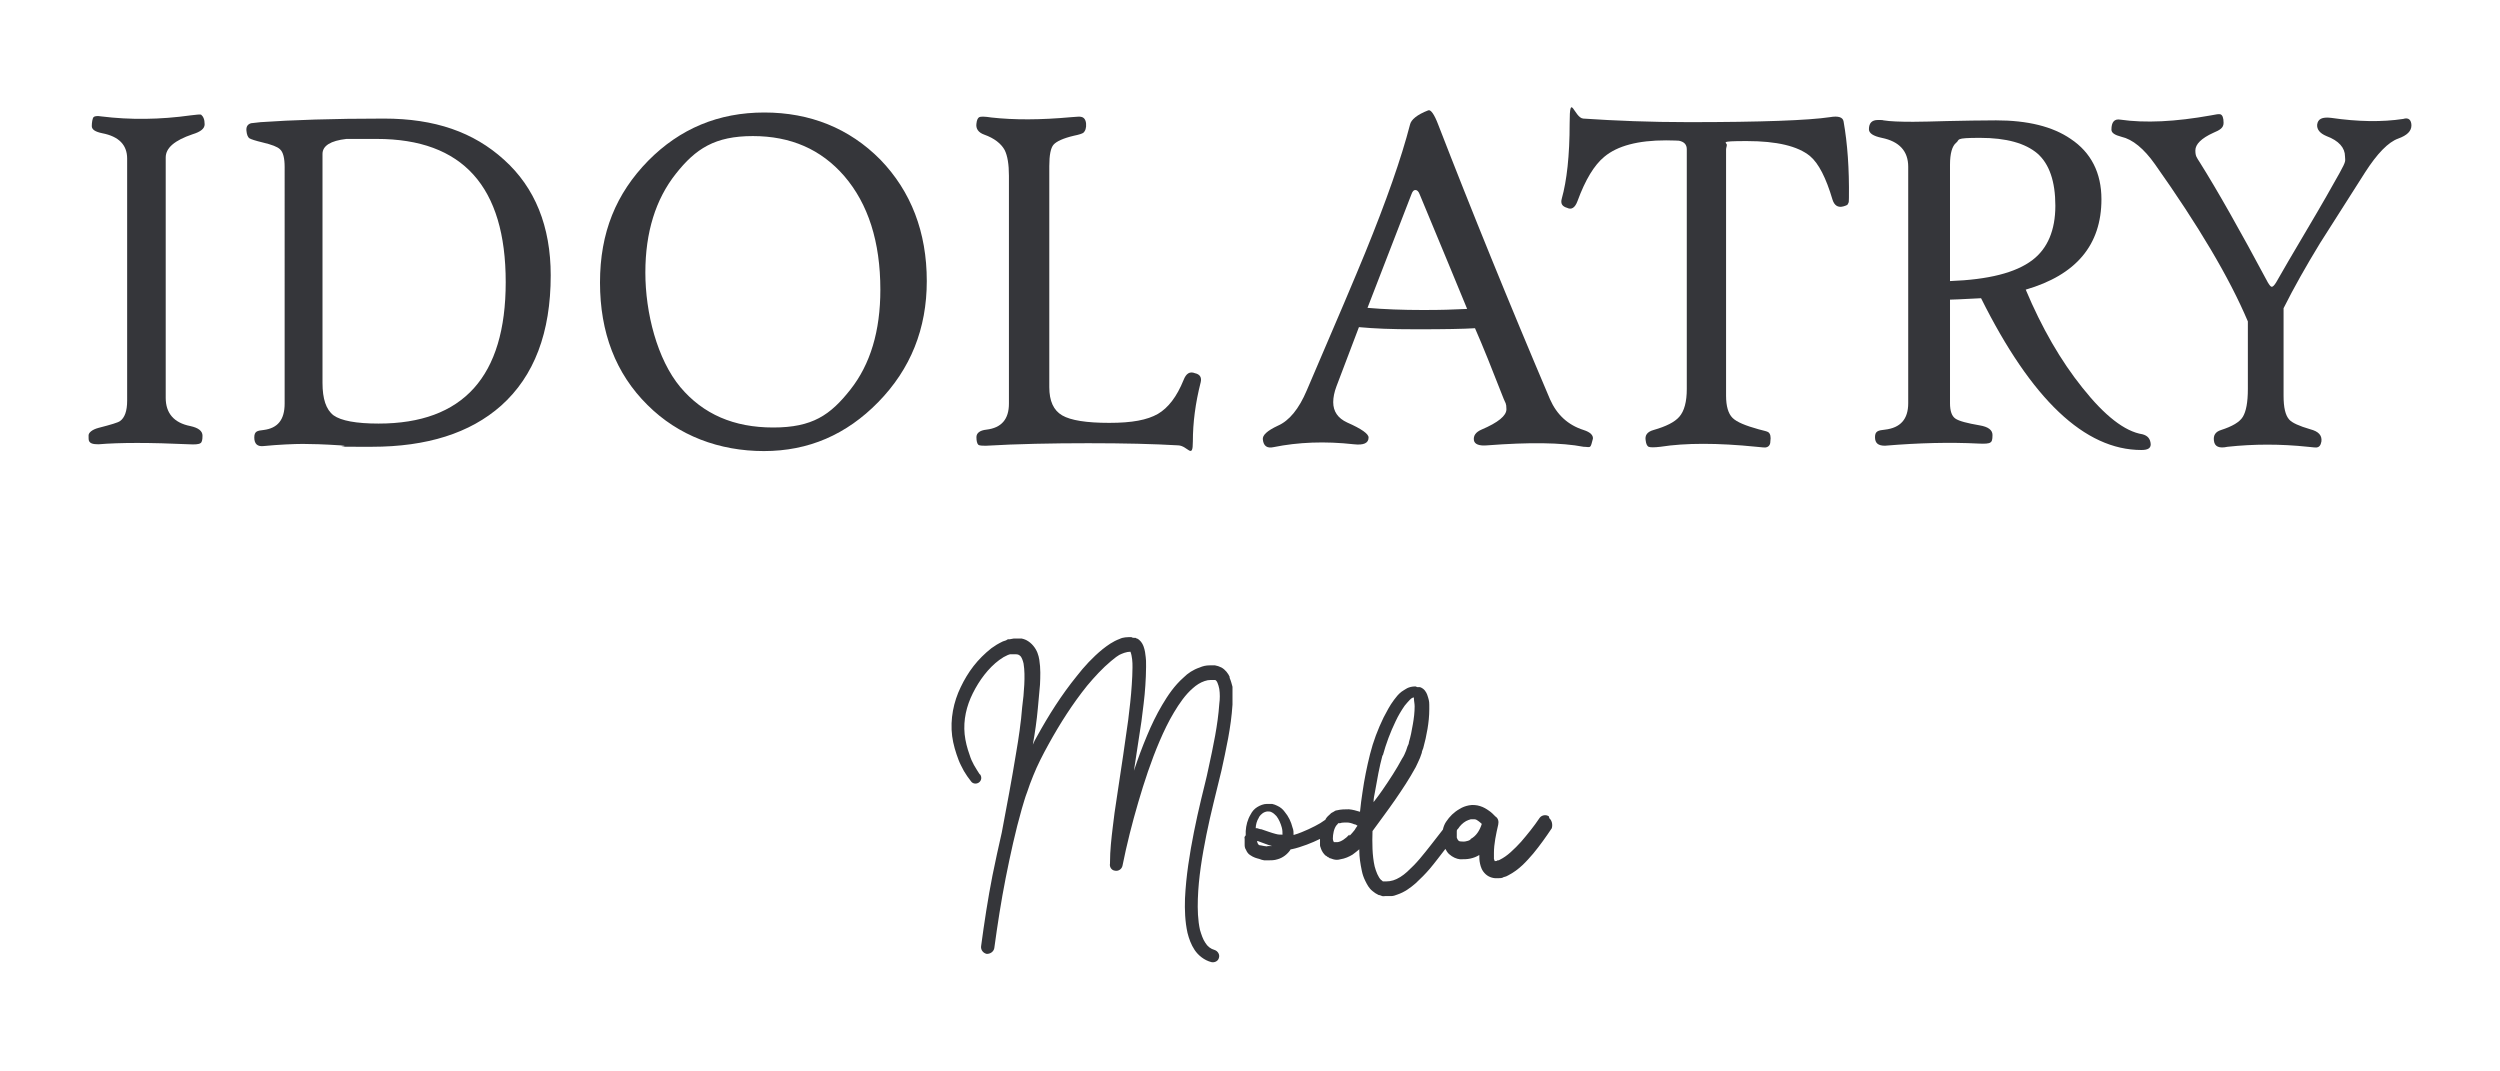
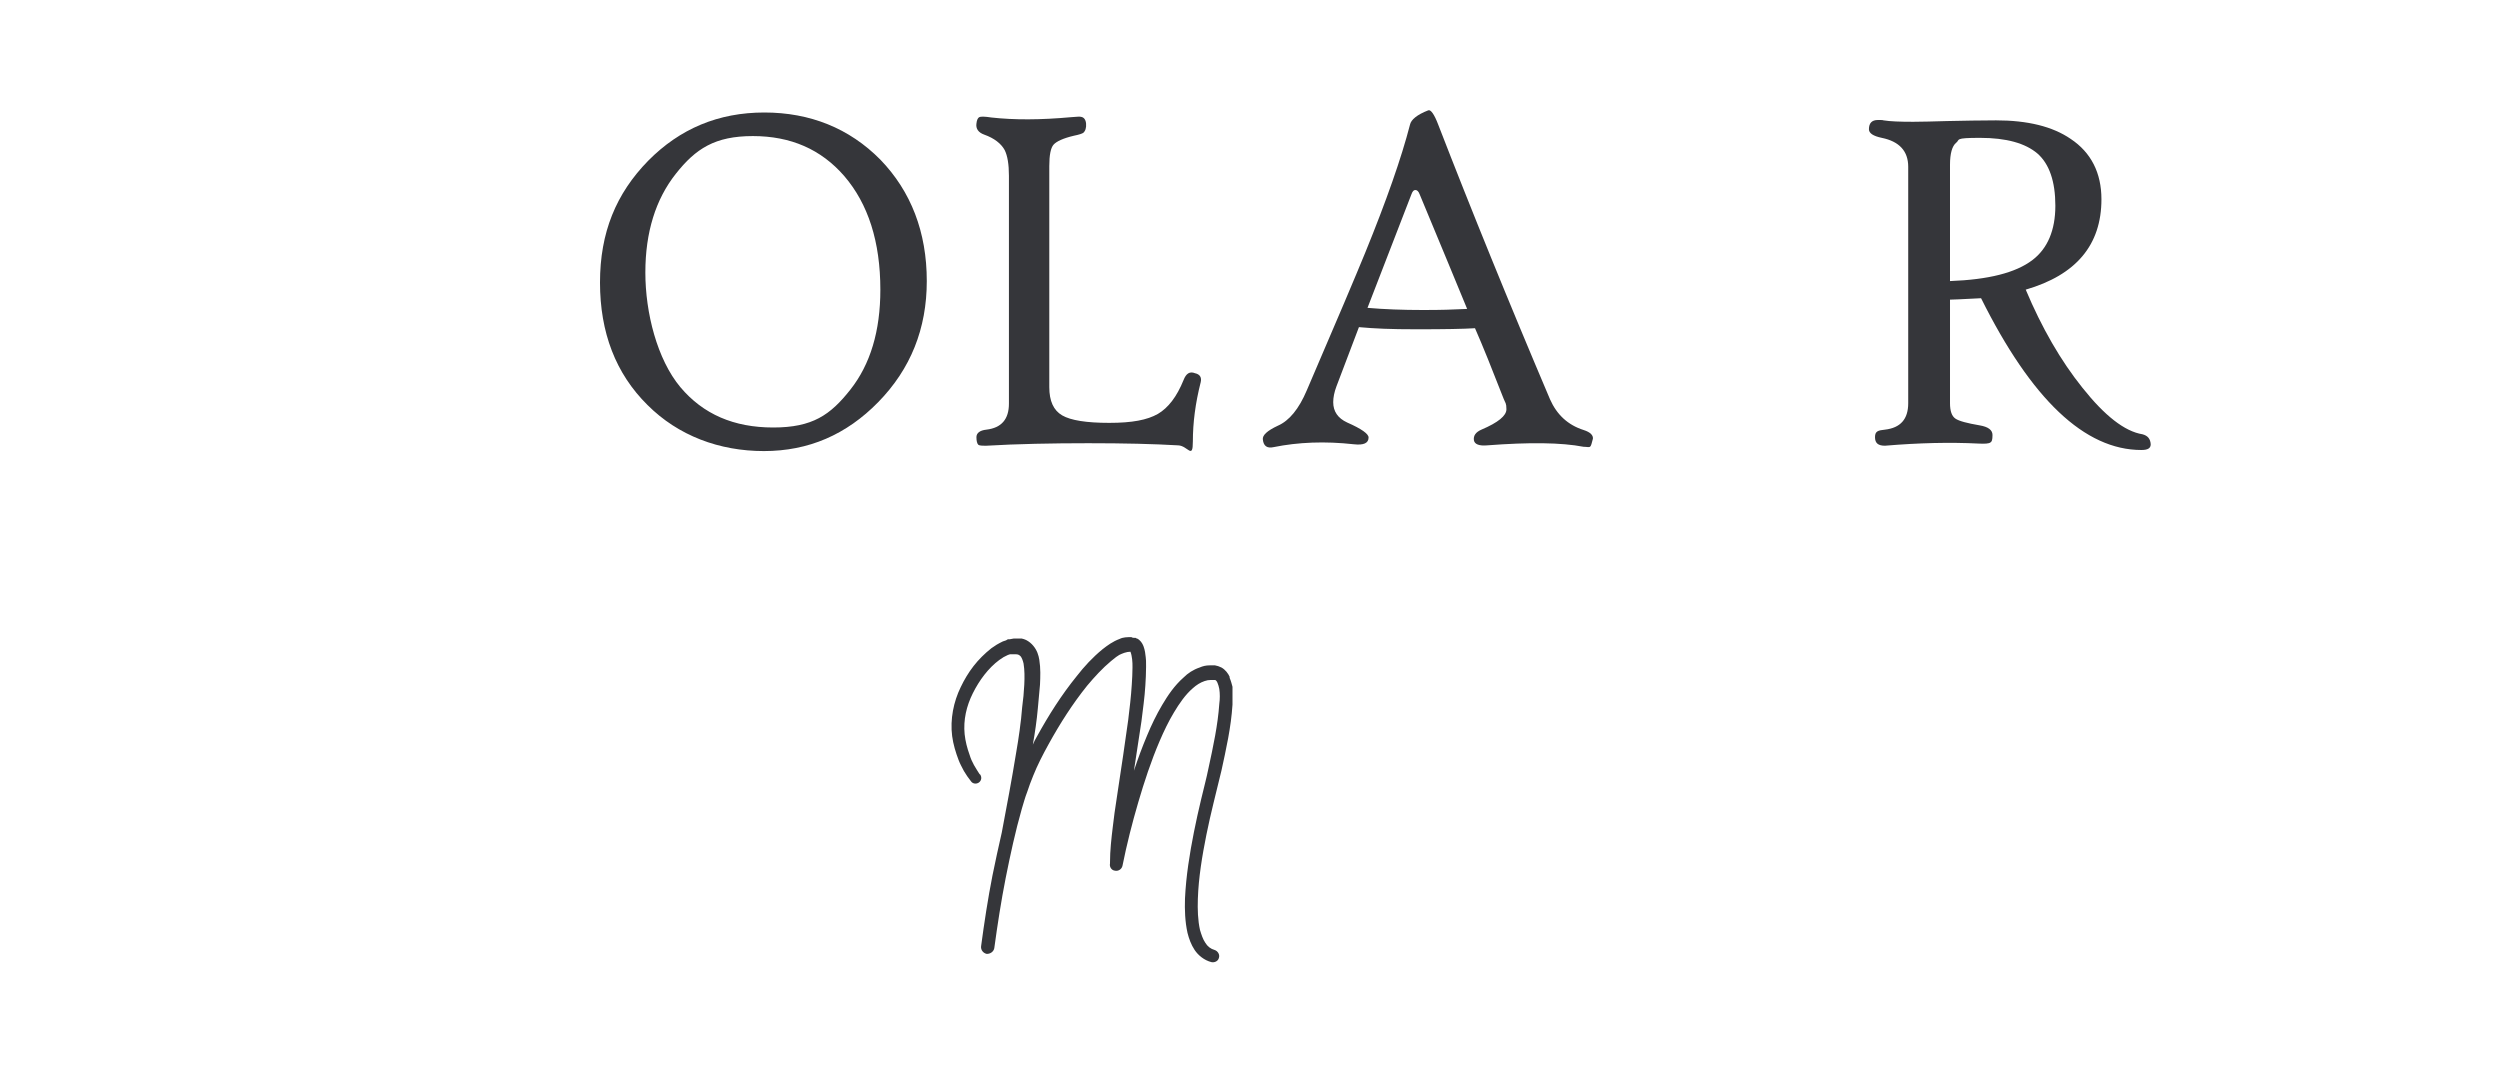
<svg xmlns="http://www.w3.org/2000/svg" id="Capa_1" version="1.1" viewBox="0 0 700 300">
  <defs>
    <style>
      .st0 {
        fill: #35363a;
      }
    </style>
  </defs>
  <g>
    <path class="st0" d="M344.3,189.5c-.4-.9-1.2-2-2.3-2.6-.6-.3-1.2-.5-1.8-.6h-1.5c-1,0-1.9.2-2.8.6-1.8.6-3.3,1.6-4.5,2.8-2.6,2.3-4.4,5-6,7.7s-3,5.6-4.2,8.5c-1.4,3.3-2.6,6.6-3.7,9.9.7-4.6,1.4-9.2,2.1-13.8.4-3.3.9-6.7,1.1-10.1.1-1.7.2-3.4.2-5.2s0-1.8-.1-2.7-.2-1.9-.6-3c-.2-.5-.5-1.2-1.2-1.8-.2-.2-.4-.3-.6-.4-.1,0-.2,0-.4-.2h-.2c0,0-.1,0-.1,0-.3,0-.6,0-.9-.2-1.2,0-2.3,0-3.3.5-1.9.7-3.4,1.8-4.8,2.9-2.8,2.3-5.1,4.8-7.2,7.5-4.3,5.3-7.9,11-11.2,17-.4.7-.8,1.4-1.1,2.2.6-3.4,1.1-6.8,1.4-10.2.2-2.2.4-4.3.6-6.6.1-2.2.2-4.5-.2-7-.2-1.2-.6-2.6-1.7-3.9-.5-.6-1.2-1.2-2-1.6-.4-.2-.8-.3-1.2-.4h-.6c-.2,0-.4,0-.6,0h-1.1l-1.1.2h-.5c0,0-.5.3-.5.3l-.9.3c-.6.3-1.2.6-1.7.9-.5.3-1,.7-1.5,1-1.9,1.5-3.6,3.2-5,5s-2.6,3.8-3.6,5.9c-2,4.1-3,9-2.4,13.7.3,2.3,1,4.6,1.8,6.7.4,1.1,1,2.1,1.5,3.1.6,1,1.2,1.9,2,2.9.5.7,1.5.8,2.2.3s.9-1.5.3-2.3h-.1c-.5-.8-1.1-1.7-1.6-2.6s-.9-1.8-1.2-2.8c-.7-1.9-1.2-3.9-1.4-5.8-.4-4,.5-7.9,2.3-11.5s4.3-7,7.4-9.3c.4-.3.8-.5,1.2-.8.4-.2.8-.4,1.2-.6l.6-.2h.3c0,0,.3,0,.3,0,.2,0,.4,0,.5,0h.5c.7,0,1,.2,1.4.6.3.4.6,1.1.8,2,.3,1.8.3,3.9.2,5.9-.1,2.1-.3,4.2-.6,6.4-.1,1.1-.2,2.2-.3,3.2-.1,1-.3,2.1-.4,3.2-.3,2.1-.6,4.2-1,6.4-1.2,7.4-2.6,14.8-4,22.2-.9,4-1.8,8-2.6,12-1.3,6.6-2.3,13.2-3.2,19.9-.1,1,.6,1.9,1.6,2.1,1,0,1.9-.6,2.1-1.6h0c.9-6.6,1.9-13.1,3.2-19.7,1.3-6.5,2.7-13,4.5-19.3.5-1.6.9-3.2,1.5-4.7l.8-2.3.9-2.3c1.2-3,2.7-5.9,4.3-8.8,3.2-5.8,6.7-11.3,10.8-16.4,2.1-2.5,4.3-4.9,6.7-6.9s2.5-1.8,3.7-2.3c.6-.2,1.2-.3,1.6-.3h.1c0,0,.1,0,.1.2.2.5.3,1.2.4,1.9s.1,1.5.1,2.3c0,1.6-.1,3.2-.2,4.8-.2,3.3-.6,6.6-1,9.9-.9,6.6-1.9,13.2-2.9,19.8s-1,6.6-1.4,10c-.4,3.3-.8,6.7-.8,10.2h0v.2c-.2.9.4,1.9,1.4,2,.9.2,1.9-.4,2.1-1.4h0c1.2-6,2.7-11.9,4.4-17.7,1.7-5.8,3.6-11.6,6-17.2,1.2-2.8,2.5-5.5,4-8s3.2-5,5.3-6.8c1-.9,2.1-1.6,3.3-2,.6-.2,1.1-.3,1.7-.3h.8c.2,0,.3,0,.4,0,.2,0,.5.3.7.8s.4,1.1.5,1.7c.2,1.3.2,2.8,0,4.2-.4,5.9-1.7,11.9-3,17.9-.6,3-1.4,5.9-2.1,8.9-.7,3-1.4,6-2,9.1-1.2,6.1-2.2,12.2-2.5,18.6-.1,3.2,0,6.4.7,9.6.4,1.6,1,3.3,2,4.8s2.7,2.9,4.7,3.4h0c.9.2,1.9-.3,2.1-1.2.3-.9-.3-1.9-1.2-2.2-1.1-.3-2-1-2.6-2-.7-1-1.1-2.3-1.5-3.6-.6-2.7-.7-5.7-.6-8.7.2-6,1.2-12,2.4-18,.6-3,1.3-6,2-8.9.7-3,1.5-6,2.2-9,1.3-6,2.7-12.1,3.1-18.5,0-1.6,0-3.2,0-5-.2-.7-.4-1.6-.8-2.5Z" />
-     <path class="st0" d="M433.7,228.6c-.8-.6-2-.4-2.6.4h0c-1.6,2.4-3.4,4.6-5.2,6.7-.9,1-1.9,2-2.9,2.9s-2,1.6-3,2.1l-.4.2h-.3c-.2.2-.4.2-.5.2-.3,0-.3,0-.3,0,0,0,0-.2-.2-.6,0-.5,0-1,0-1.7,0-2.5.6-5.3,1.2-7.9h0c.2-.9,0-1.8-.8-2.3l-.8-.8c-.3-.3-.7-.6-1-.8-.7-.5-1.5-1-2.5-1.3-.9-.3-2.1-.4-3.1-.2s-1.8.5-2.6,1c-1.6.9-2.8,2.1-3.8,3.6-.4.6-.7,1.3-.9,2.2-2.2,2.8-4.3,5.6-6.5,8.2-1.1,1.3-2.3,2.5-3.5,3.6s-2.6,2-3.9,2.4c-.7.2-1.3.3-2,.3s-.4,0-.5,0c0,0-.2,0-.3,0,0,0-.2,0-.3-.2,0,0-.2-.2-.3-.2-.8-.8-1.4-2.3-1.8-3.8-.7-3.1-.7-6.6-.6-9.9h0c2.1-2.9,4.3-5.8,6.3-8.7,2-2.9,4-5.9,5.8-9.2.4-.8.8-1.7,1.2-2.6l.5-1.4c0-.5.3-.9.4-1.3.5-1.8.9-3.6,1.2-5.4.3-1.8.5-3.6.5-5.6s0-2-.3-3.1c-.2-.6-.3-1.2-.9-2-.3-.4-.8-.8-1.4-1h-.2c0,0-.2,0-.2,0h-.3c-.2,0-.4-.2-.6-.2-.9,0-1.7.2-2.3.5s-1.1.7-1.6,1c-.9.7-1.5,1.5-2.1,2.3-1.2,1.6-2,3.2-2.9,4.9-1.6,3.3-2.9,6.7-3.8,10.3-.9,3.6-1.6,7.1-2.1,10.6-.3,1.8-.5,3.6-.7,5.5h0c-1-.3-2-.6-3.1-.7-1.1,0-2.2,0-3.4.3-.3,0-.6.2-.9.4-.3.2-.7.3-.9.6-.5.4-1,.9-1.3,1.4,0,0,0,.2-.2.3-.8.6-1.8,1.2-2.8,1.7-1.2.6-2.4,1.2-3.7,1.7-.8.3-1.5.6-2.3.8,0-.7,0-1.4-.3-2.1-.4-1.6-1.1-3.1-2.2-4.4-.5-.7-1.2-1.3-2.1-1.7-.4-.2-.9-.4-1.4-.5-.3,0-.5,0-.8,0h-.7c-.9,0-1.9.4-2.7.9s-1.4,1.2-1.8,2c-.9,1.5-1.3,3.1-1.4,4.7v1.1c0,.2-.2.3-.3.5s0,.4,0,.6v1.5c0,.5,0,1,.4,1.6.2.5.6,1.1,1.1,1.4,1,.7,1.8.9,2.6,1.1.4.2.9.3,1.4.4.2,0,.4,0,.6,0h.4c.9,0,1.8,0,2.7-.3,1.5-.4,2.9-1.5,3.7-2.8h.2c1.5-.3,2.9-.8,4.3-1.3,1.3-.5,2.5-1,3.7-1.6v.9c0,.3,0,.6,0,.9s.2.6.3,1c.2.6.7,1.4,1.3,1.9.2,0,.4.3.6.4.2,0,.4.2.5.3.3,0,.6.2,1,.3.7.2,1.3.2,2,0,1.3-.2,2.4-.7,3.4-1.3.7-.5,1.3-1,1.9-1.5v.4c0,1.8.3,3.7.7,5.6.2,1,.5,1.9,1,2.9s1,2,2,2.8c.3.2.5.4.8.6.3.2.6.3.9.5.3,0,.7.2,1,.3s.6,0,.9,0c.6,0,1.2,0,1.7,0s1.1-.2,1.6-.4c2.1-.7,3.7-1.9,5.2-3.2,1.4-1.3,2.7-2.6,3.9-4,1.6-1.9,3-3.8,4.4-5.6.3.5.6,1.1,1.1,1.5.9.8,2,1.3,3,1.4,1.1,0,2,0,2.9-.2.9-.2,1.7-.5,2.5-1,0,.8,0,1.5.2,2.4s.5,2,1.6,3c1,.9,2.3,1.2,3.5,1.1.5,0,1.1,0,1.5-.3l.7-.2.6-.3c3.1-1.6,5.1-3.9,7-6.1,1.9-2.3,3.6-4.7,5.2-7.1.3-1.1,0-2.2-.7-2.8ZM352.5,228.8c.6-.9,1.4-1.5,2.4-1.6.5,0,.8,0,1.3.3.4.2.8.6,1.2,1,.7.9,1.2,2.1,1.5,3.2.2.7.2,1.4.2,2h-.2c-.5,0-1,0-1.7-.2-1.2-.3-2.5-.8-4-1.3-.4,0-.8-.2-1.2-.3,0,0-.3,0-.4,0,0-.9.3-2.1.9-3ZM354.8,237c-.4,0-1.3-.2-1.8-.3-.2,0-.4,0-.6-.2-.2-.2-.3-.5-.4-.8,0,0,0-.2,0-.2q0,0,.2,0c1.2.4,2.5,1,4,1.4h-1.3ZM387.2,211.5c.9-3.3,2.1-6.5,3.6-9.6.7-1.5,1.6-3,2.5-4.3.5-.6,1-1.2,1.5-1.7s.8-.6,1.1-.6c0,0,0,.2,0,.3,0,.6.2,1.4.2,2.2,0,1.6-.2,3.3-.5,5s-.6,3.4-1.1,5c0,.4-.2.8-.4,1.2l-.4,1.2c-.3.7-.6,1.5-1.1,2.2-1.6,3-3.5,5.9-5.5,8.8-.8,1.1-1.6,2.3-2.5,3.4,0-1,.2-1.9.4-2.9.6-3.4,1.2-6.9,2.1-10.2ZM377.8,233.7c-1,1.1-2.3,2-3.3,2.1h-.7c0,0-.2,0-.3,0h0s-.3-.4-.3-1c0-1.2.3-2.8,1-3.7.2-.2.4-.4.5-.6,0,0,.2,0,.2,0,0,0,.2,0,.3,0,.5-.2,1.2-.2,1.9-.2.7,0,1.4.2,2.1.5.3,0,.6.2.9.4-.3.4-.6.8-.8,1.2-.4.5-.9,1.1-1.4,1.6ZM411.7,235.1c-.4.3-.9.4-1.4.5s-1,0-1.3,0c-.4,0-.6-.2-.7-.3,0,0-.3-.4-.4-.8,0-.4,0-.9,0-1.5s0-.6.4-1c.5-.8,1.3-1.6,2.2-2.1.4-.2.9-.4,1.3-.5.4,0,.7,0,1.1,0,.4,0,.8.3,1.2.6.2.2.4.3.6.5l.2.2c-.6,1.9-1.6,3.4-3.1,4.2Z" />
  </g>
  <g>
-     <path class="st0" d="M57.3,34.8c0,1.2-1.1,2.1-3.4,2.8-5,1.7-7.5,3.8-7.5,6.5v67.3c0,4.3,2.3,7,6.9,7.9,2.3.5,3.4,1.4,3.4,2.7s-.2,1.9-.6,2.1c-.4.3-1.5.4-3.2.3-10.9-.5-19.4-.5-25.3,0-1.5,0-2.4-.2-2.7-1-.1-.3-.1-.8-.1-1.5s.9-1.6,2.8-2.1c3.5-.9,5.5-1.5,6-1.9,1.3-.9,2-2.8,2-5.7V44.4c0-3.8-2.3-6.2-7-7.1-1.9-.4-2.9-1-2.9-2s.2-2.2.5-2.5,1-.4,2.2-.2c8.1,1,16.4.9,25-.3,1.6-.2,2.6-.3,2.9-.2.6.5,1,1.3,1,2.7Z" />
-     <path class="st0" d="M154.2,77.1c0,16-4.6,28.2-13.9,36.5-8.7,7.7-20.8,11.5-36.2,11.5s-4.2,0-8.8-.4c-4.6-.3-8.1-.4-10.5-.4s-7,.2-11,.6c-1.7.2-2.6-.6-2.6-2.4s.9-1.9,2.6-2.1c4-.5,5.9-2.9,5.9-7.4V46.8c0-2.5-.4-4.2-1.3-5-.7-.7-2.3-1.3-4.8-1.9-2.1-.5-3.3-.9-3.8-1.2-.4-.3-.7-1-.8-2.1s.3-1.8,1.3-2.1c.2,0,1.1-.1,2.7-.3,8.7-.6,20.2-1,34.5-1s25.1,3.8,33.6,11.5c8.7,7.8,13.1,18.7,13.1,32.4ZM141.6,79c0-26.7-12-40.1-36.1-40.1h-8.5c-4.4.5-6.7,1.9-6.7,4.2v64.1c0,4.5,1,7.5,3.1,9.1,2.1,1.5,6.3,2.3,12.6,2.3,23.7,0,35.6-13.2,35.6-39.6Z" />
    <path class="st0" d="M259.5,78.7c0,13.3-4.5,24.6-13.6,33.9-8.9,9.1-19.5,13.7-32,13.7s-24-4.3-32.6-12.9c-8.9-8.8-13.3-20.3-13.3-34.3s4.5-24.9,13.5-34.1c8.9-9,19.7-13.5,32.5-13.5s23.8,4.4,32.5,13.2c8.6,8.9,13,20.3,13,34ZM246.5,81.1c0-13.4-3.4-24-10.1-31.8-6.5-7.5-15-11.2-25.6-11.2s-16,3.5-21.6,10.6-8.5,16.3-8.5,27.6,3.3,24.3,9.8,32.1c6.4,7.6,15,11.3,26,11.3s16-3.5,21.6-10.6c5.6-7.1,8.4-16.4,8.4-28Z" />
    <path class="st0" d="M336.2,107c-1.5,5.9-2.2,11.4-2.2,16.6s-1.4,1.2-4.1,1.1c-6.8-.4-15.2-.6-25.2-.6s-20.1.2-28.5.7c-1.2,0-2,0-2.3-.3s-.5-1-.5-2.1.9-1.9,2.8-2.1c4.2-.5,6.3-2.9,6.3-7.3v-63.8c0-3.2-.4-5.6-1.2-7.2-1-1.8-2.9-3.3-5.7-4.3-1.7-.6-2.4-1.7-2.2-3.1.1-1,.4-1.6.8-1.8.4-.2,1.5-.2,3.4.1,6.3.7,13.7.7,22.4-.1,1.5-.1,2.4-.2,2.6-.1.9.1,1.4.8,1.5,1.9.1,1.2-.2,2.1-.8,2.6-.3.2-1.1.5-2.6.8-3,.7-4.9,1.6-5.7,2.5-.8.9-1.2,2.9-1.2,6v61.9c0,3.9,1.2,6.5,3.6,7.9s6.8,2.1,13.2,2.1,10.6-.8,13.6-2.5c2.9-1.7,5.3-4.8,7.2-9.5.7-1.8,1.7-2.5,3.2-1.9,1.4.3,1.9,1.2,1.6,2.5Z" />
-     <path class="st0" d="M446,122.9c-.3,1.2-.5,2-.8,2.2s-.9,0-1.8,0c-6.2-1.2-15.2-1.3-27-.4-2.2.2-3.5-.3-3.7-1.4-.2-1.3.5-2.3,2.1-3,4.7-2,7-3.9,7-5.7s-.3-1.7-.8-3c-3.2-8.2-5.8-14.7-8-19.7-3.1.2-8.5.3-16.2.3s-11.8-.2-16.3-.6c-1.5,4-3.6,9.5-6.3,16.6-.6,1.6-.9,3.1-.9,4.4,0,2.6,1.3,4.5,3.9,5.7,4.1,1.8,6,3.2,6,4.2,0,1.6-1.4,2.2-4.1,1.9-8.1-.9-15.6-.6-22.5.8-1.8.4-2.8-.3-3-2.1-.2-1.2,1.2-2.5,4.2-3.9,3.2-1.4,5.9-4.7,8.1-9.9,8.4-19.5,13.8-32.3,16.3-38.4,6-14.7,10.2-26.7,12.6-36,.3-1.4,2-2.8,5.1-4,.7-.3,1.7,1.1,2.8,4,9.3,24,19.7,49.6,31.3,76.9,1.9,4.3,5,7.2,9.4,8.6,1.9.6,2.8,1.5,2.6,2.6ZM410.8,86.5c-2.8-6.9-7.3-17.6-13.3-32.1-.3-.8-.7-1.2-1.2-1.2s-.8.4-1.1,1.2l-12.3,31.8c4.6.4,9.8.6,15.5.6s7.7-.1,12.4-.3Z" />
-     <path class="st0" d="M517.7,55.4c0,.8,0,1.4-.3,1.7,0,.3-.6.5-1.3.7-1.5.4-2.5-.3-3-1.9-1.8-6.1-3.9-10.2-6.3-12.2-3.4-2.8-9.3-4.2-17.7-4.2s-5.3.4-5.6,1.2c0,.3-.2.7-.2,1.2v68.9c0,2.9.6,5,1.8,6.2s3.7,2.2,7.3,3.2c1.6.4,2.4.6,2.7.8.6.4.8,1.3.6,2.6,0,1.1-.6,1.6-1.4,1.7,0,0-.9,0-2.5-.2-10.9-1.1-19.8-1.1-26.9,0-1.7.2-2.8.2-3.3,0-.4-.2-.7-.8-.8-1.7-.3-1.5.4-2.5,2.2-3,3.5-1,5.9-2.2,7.2-3.7,1.4-1.6,2.1-4.2,2.1-7.8V41.8c0-1.3-.7-2.1-2.2-2.4-.2,0-1.4-.1-3.6-.1-7.8,0-13.6,1.5-17.3,4.6-2.8,2.3-5.3,6.4-7.5,12.4-.7,1.9-1.7,2.5-2.9,1.9-1.4-.4-1.9-1.2-1.5-2.6,1.4-5,2.2-12,2.2-21.1s1.3-1.5,3.8-1.3c8.9.6,18.7,1,29.5,1,20.4,0,33.6-.5,39.6-1.4,2.3-.4,3.6,0,3.8,1.2,1.1,6.2,1.6,13.3,1.5,21.4Z" />
+     <path class="st0" d="M446,122.9c-.3,1.2-.5,2-.8,2.2s-.9,0-1.8,0c-6.2-1.2-15.2-1.3-27-.4-2.2.2-3.5-.3-3.7-1.4-.2-1.3.5-2.3,2.1-3,4.7-2,7-3.9,7-5.7s-.3-1.7-.8-3c-3.2-8.2-5.8-14.7-8-19.7-3.1.2-8.5.3-16.2.3s-11.8-.2-16.3-.6c-1.5,4-3.6,9.5-6.3,16.6-.6,1.6-.9,3.1-.9,4.4,0,2.6,1.3,4.5,3.9,5.7,4.1,1.8,6,3.2,6,4.2,0,1.6-1.4,2.2-4.1,1.9-8.1-.9-15.6-.6-22.5.8-1.8.4-2.8-.3-3-2.1-.2-1.2,1.2-2.5,4.2-3.9,3.2-1.4,5.9-4.7,8.1-9.9,8.4-19.5,13.8-32.3,16.3-38.4,6-14.7,10.2-26.7,12.6-36,.3-1.4,2-2.8,5.1-4,.7-.3,1.7,1.1,2.8,4,9.3,24,19.7,49.6,31.3,76.9,1.9,4.3,5,7.2,9.4,8.6,1.9.6,2.8,1.5,2.6,2.6ZM410.8,86.5c-2.8-6.9-7.3-17.6-13.3-32.1-.3-.8-.7-1.2-1.2-1.2s-.8.4-1.1,1.2l-12.3,31.8c4.6.4,9.8.6,15.5.6s7.7-.1,12.4-.3" />
    <path class="st0" d="M602.2,124.4c0,1.1-.8,1.6-2.6,1.6-15.9,0-30.8-14.2-44.9-42.5-5.4.3-8.3.4-8.7.4v29c0,2.2.5,3.6,1.5,4.3s3.3,1.3,6.8,1.9c2.4.4,3.6,1.3,3.6,2.7s-.2,1.9-.6,2.1c-.4.3-1.5.4-3.3.3-8-.4-16.7-.2-26.2.6-1.9,0-2.8-.7-2.8-2.4s.9-1.9,2.8-2.1c4.3-.5,6.5-2.9,6.5-7.4V46.7c0-4.4-2.5-7.1-7.4-8.1-2.4-.5-3.6-1.3-3.6-2.4,0-1.7.8-2.6,2.5-2.6s1,0,1.6.1c1.8.3,4.6.4,8.3.4s4.4-.1,9.3-.2c5-.1,9.6-.2,13.9-.2,8.8,0,15.8,1.7,20.9,5.2,5.7,3.8,8.6,9.5,8.6,16.9,0,12.8-7.1,21.2-21.2,25.3,4.5,10.7,9.8,19.9,15.9,27.5,6.2,7.8,11.8,12.2,16.8,13,1.5.4,2.2,1.3,2.3,2.8ZM575.5,57.6c0-6.8-1.7-11.7-5-14.6-3.4-2.9-8.7-4.4-16.1-4.4s-5.5.5-6.7,1.4c-1.1.9-1.7,3-1.7,6.1v32.6c10.7-.4,18.4-2.3,23.1-5.9,4.2-3.2,6.4-8.3,6.4-15.2Z" />
-     <path class="st0" d="M675.2,35.1c0,1.6-1.2,2.8-3.7,3.7-2.8,1-5.9,4.2-9.3,9.5-6.7,10.5-10.9,17.1-12.6,19.8-3.9,6.4-7.3,12.4-10.2,18.2v24.5c0,3.3.5,5.5,1.6,6.7.8.9,2.8,1.8,5.9,2.7,2.3.6,3.3,1.7,3.1,3.4-.2,1.1-.6,1.6-1.4,1.7,0,0-.9,0-2.4-.2-7.6-.8-15.1-.8-22.5,0-2.3.5-3.6,0-3.8-1.7-.2-1.5.4-2.5,2-3,3.1-1,5.2-2.2,6.1-3.7.9-1.5,1.4-4,1.4-7.8v-18.9c-5.2-12.3-13.9-26.9-26-44-3.1-4.4-6.3-7-9.4-7.7-1.9-.5-2.8-1.1-2.8-2,0-2.1.8-3.1,2.5-2.8,6.9,1,15.4.6,25.4-1.2,1.4-.3,2.2-.4,2.6-.3.6.2.9,1,.9,2.4s-1,2-2.9,2.8c-3.3,1.5-5,3.2-5,4.9s.4,2,1.2,3.3c4.9,7.8,11.3,19.1,19.1,33.7.5.8.8,1.2,1.1,1.2s.7-.4,1.2-1.2c1.7-3,4.6-8,8.7-14.9,4.1-6.9,7.1-12.2,9.1-15.8s1.5-3.3,1.5-4.6c0-2.4-1.7-4.4-5.2-5.7-1.9-.8-2.7-1.9-2.6-3.2.2-1.6,1.4-2.2,3.9-1.9,7.6,1.1,14.3,1.2,20.2.3,1.5-.5,2.3.3,2.3,1.9Z" />
  </g>
</svg>